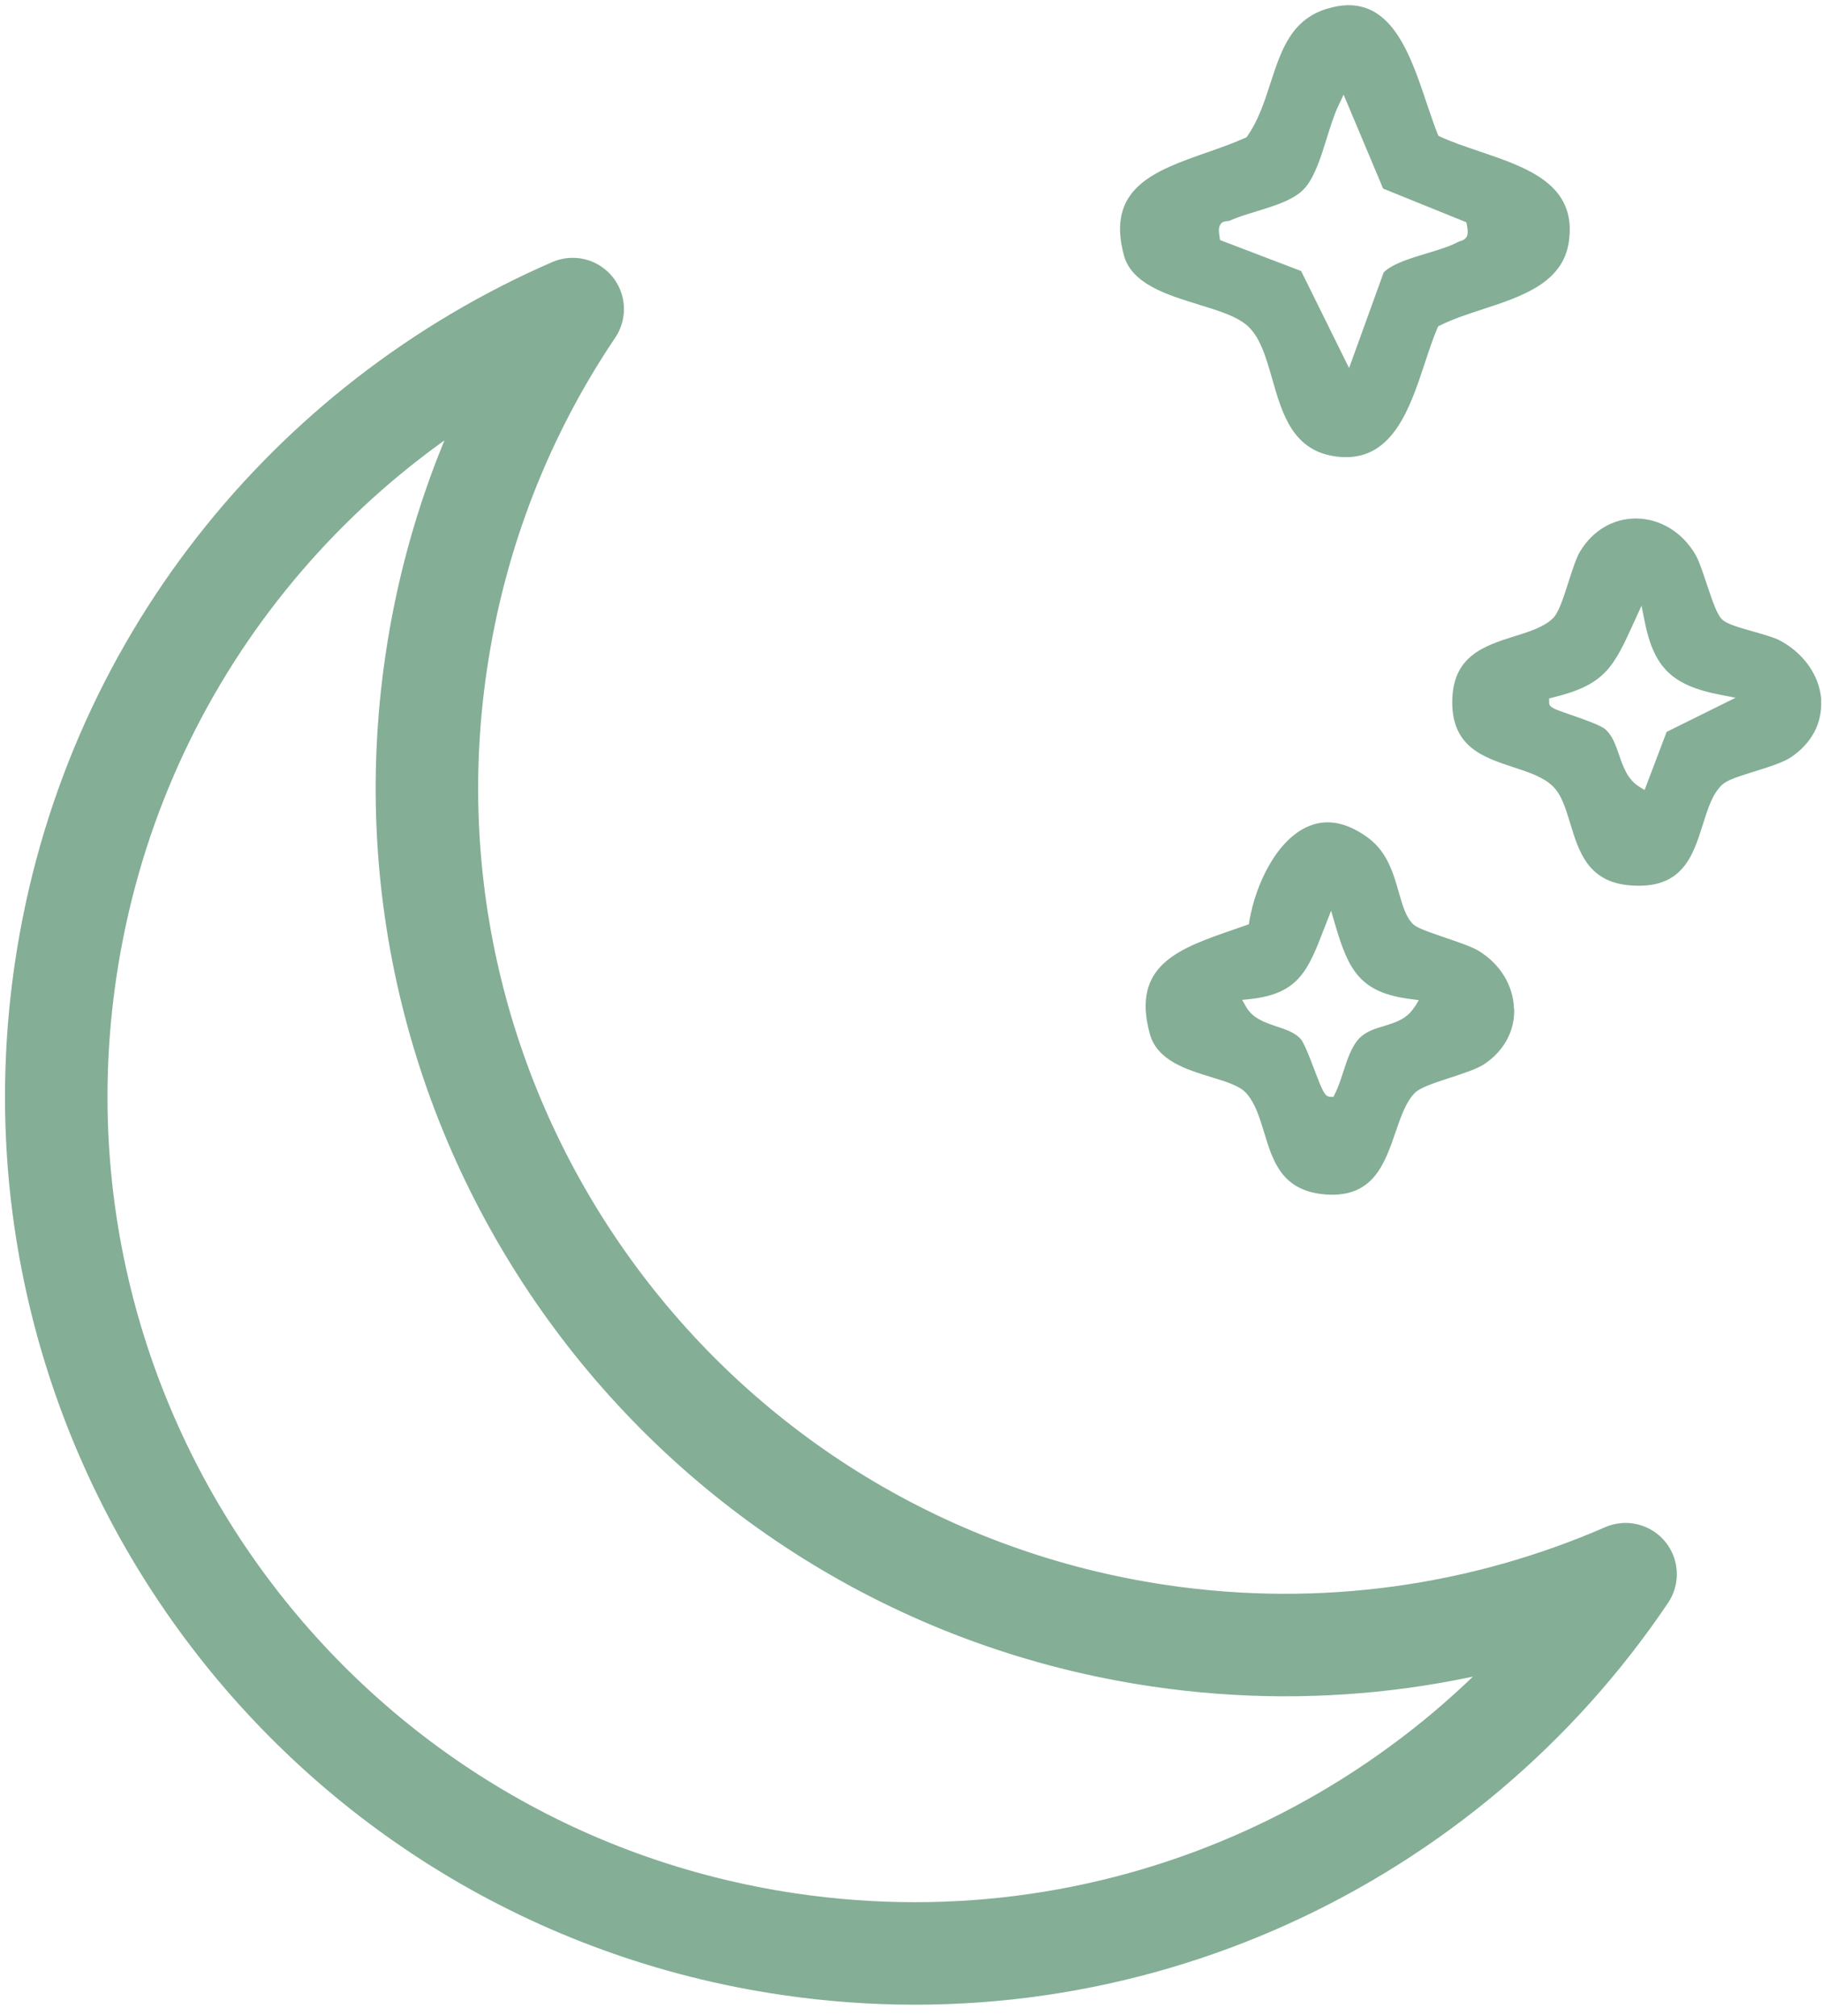
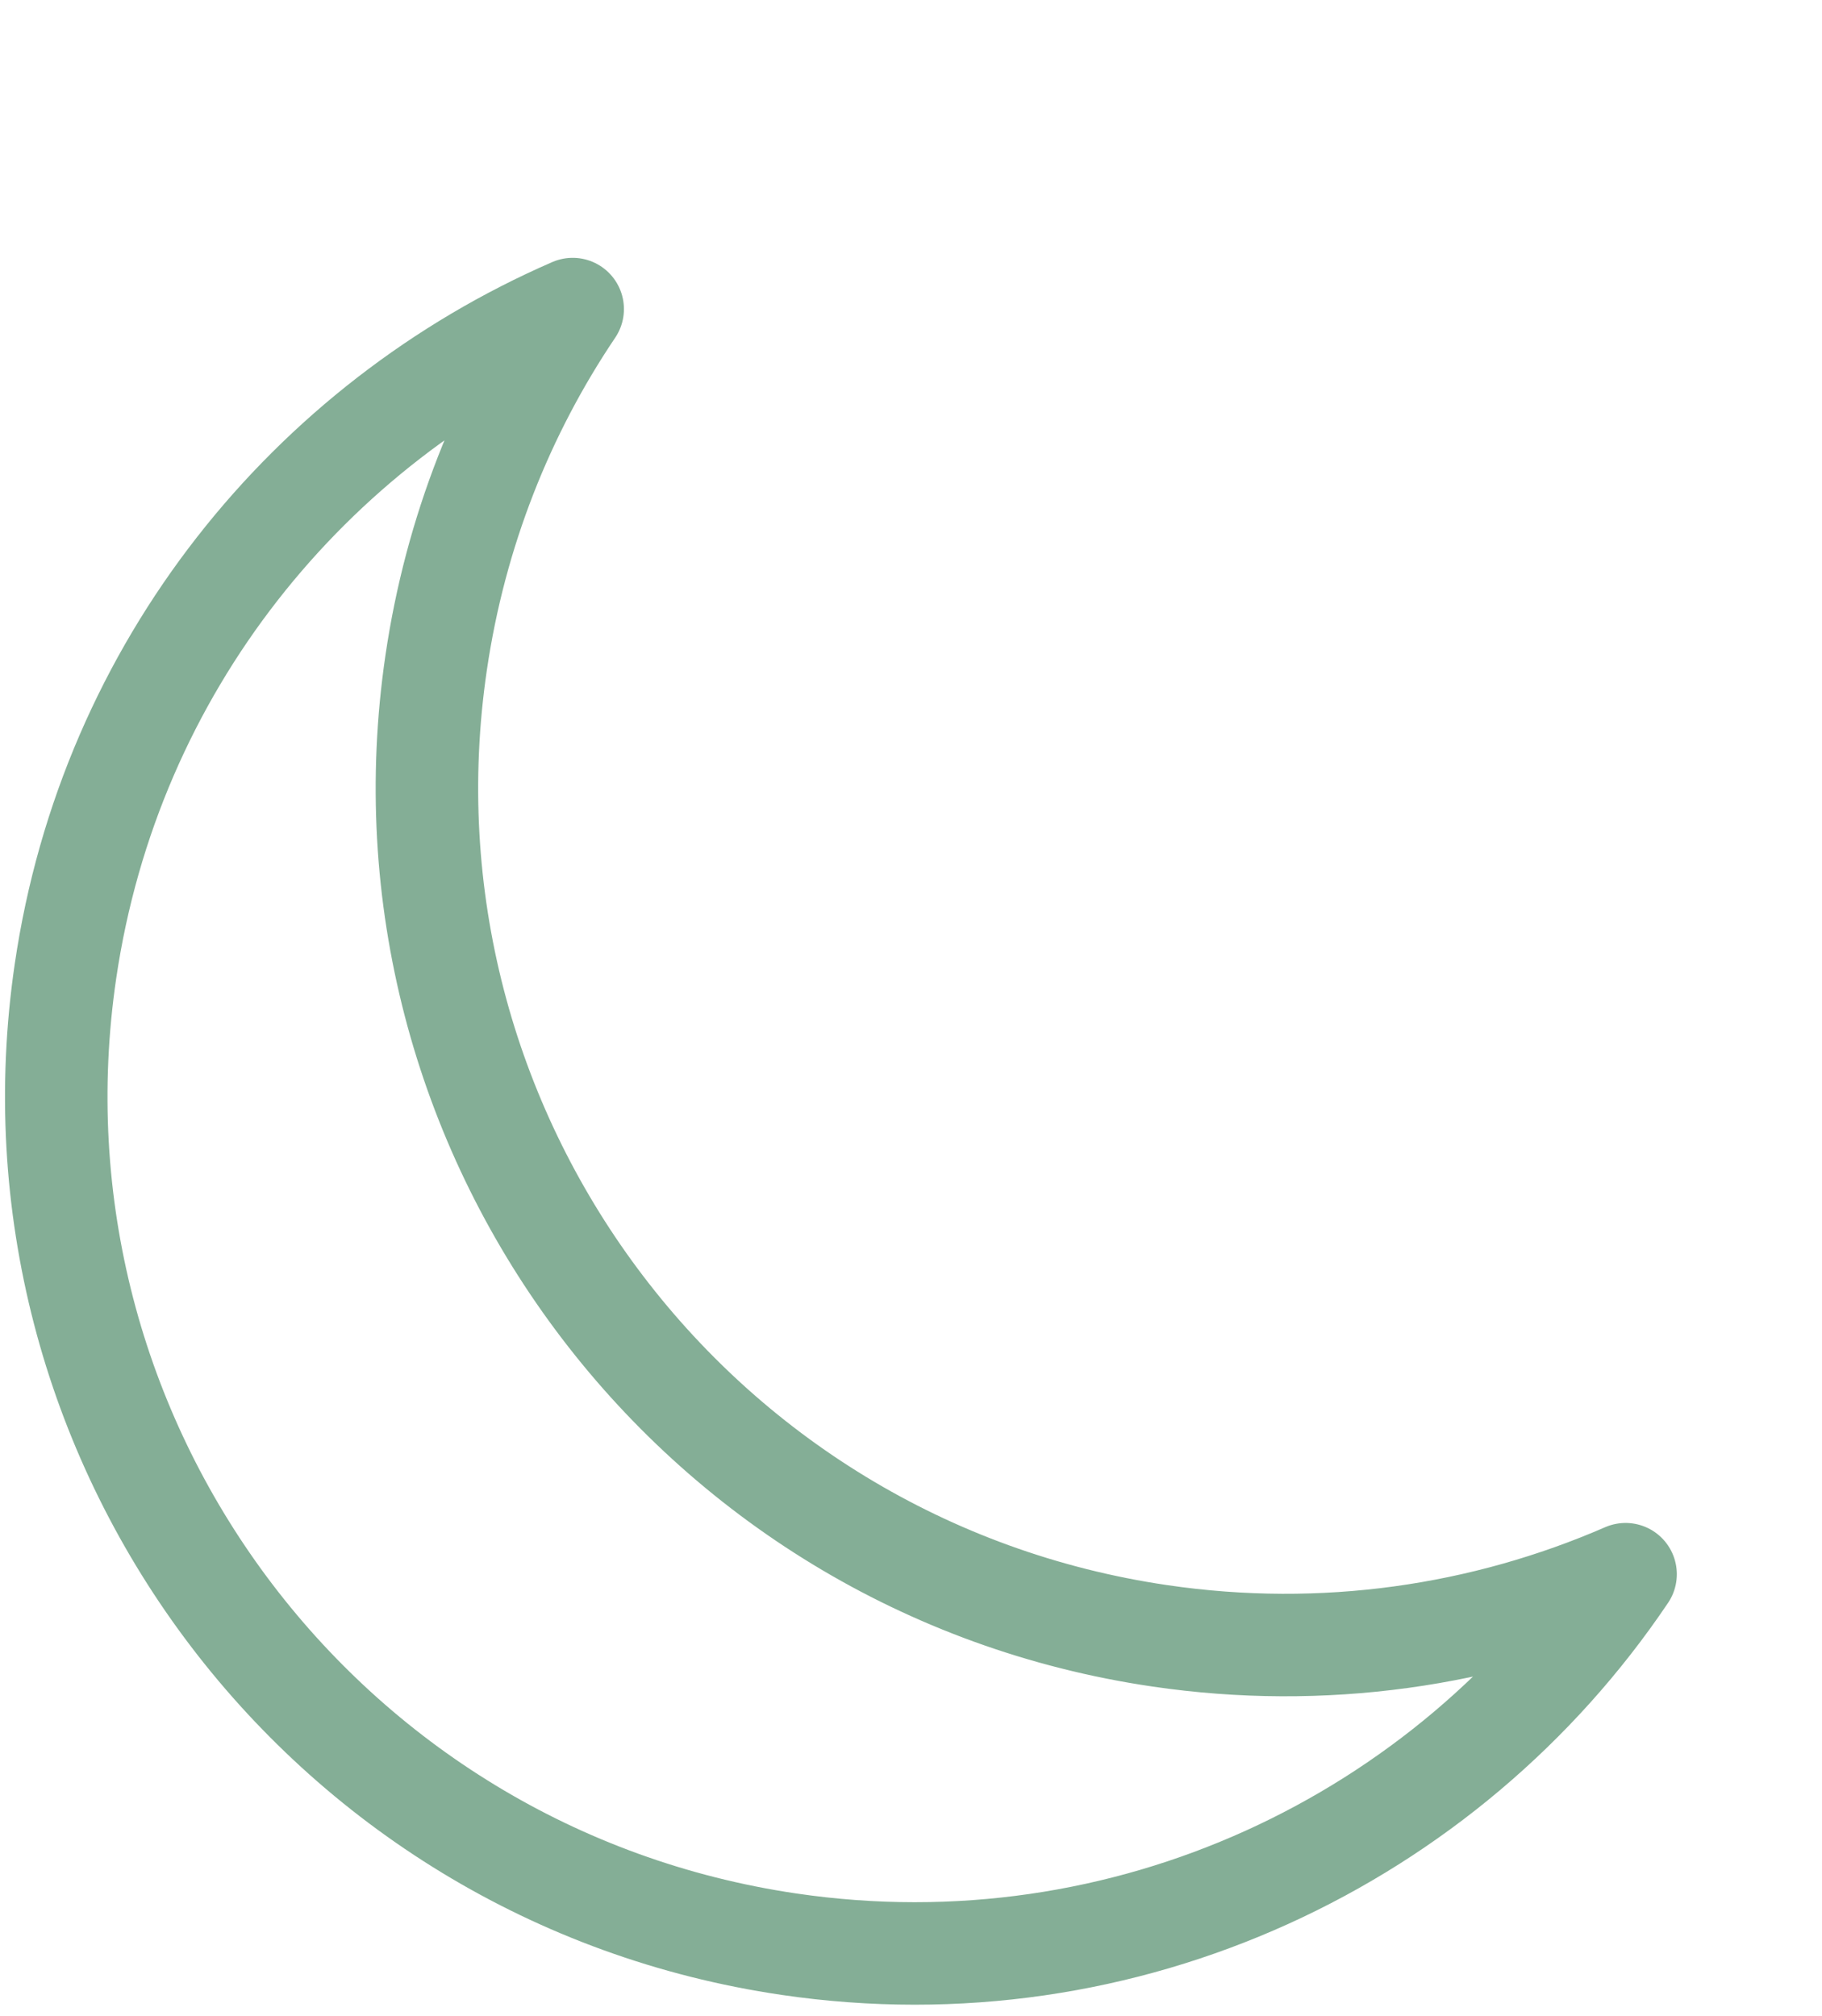
<svg xmlns="http://www.w3.org/2000/svg" width="160" height="177" viewBox="0 0 160 177" fill="none">
  <path d="M38.301 58.19C39.991 46.69 44.2 36.18 50.291 27.14C27.21 37.17 9.681 58.54 5.751 85.27C-0.299 126.41 28.151 164.67 69.291 170.72C98.93 175.08 127.071 161.53 142.751 138.23C130.311 143.64 116.25 145.76 101.84 143.64C60.7 137.59 32.251 99.33 38.301 58.19Z" stroke="#84AE96" stroke-width="9" stroke-linecap="round" stroke-linejoin="round" />
-   <path d="M105.26 26.75C107.08 27.3 108.8 27.83 109.71 28.76C110.72 29.79 111.2 31.47 111.71 33.24C112.61 36.39 113.54 39.65 117.45 40.1C122.23 40.65 123.78 35.95 125.15 31.8C125.51 30.71 125.85 29.68 126.23 28.8L126.301 28.65L126.45 28.58C127.54 28.03 128.811 27.61 130.161 27.17C133.651 26.03 137.25 24.84 137.77 21.23C138.5 16.19 134.131 14.72 129.911 13.29C128.671 12.87 127.51 12.48 126.47 12L126.311 11.92L126.24 11.75C125.93 10.97 125.631 10.08 125.311 9.14C123.731 4.42 121.94 -0.92 116.49 0.78C113.37 1.75 112.5 4.44 111.57 7.29C111.05 8.9 110.511 10.56 109.531 11.96L109.46 12.06L109.34 12.11C108.29 12.58 107.13 12.99 106.01 13.38C101.42 14.99 97.09 16.5 98.7 22.43C99.38 24.94 102.51 25.9 105.26 26.74V26.75ZM107.19 19.67C107.36 19.45 107.61 19.43 107.75 19.42C107.84 19.42 107.91 19.41 108 19.37C108.69 19.06 109.49 18.82 110.33 18.56C112.03 18.04 113.791 17.51 114.681 16.4C115.511 15.37 116.02 13.71 116.52 12.11C116.85 11.06 117.151 10.07 117.551 9.24L117.99 8.31L121.46 16.56L128.77 19.52L128.82 19.77C128.94 20.45 128.98 20.95 128.27 21.16C128.18 21.19 128.11 21.21 128.01 21.26C127.31 21.64 126.34 21.93 125.32 22.24C123.89 22.67 122.26 23.16 121.51 23.92L118.47 32.32L114.26 23.8L107.14 21.08L107.1 20.82C107.01 20.26 107 19.93 107.19 19.69V19.67Z" fill="#84AE96" />
-   <path d="M132.95 88.59C132.9 86.53 131.72 84.62 129.81 83.47C129.26 83.14 128.02 82.71 126.92 82.34C125.32 81.79 124.4 81.47 124.07 81.13C123.45 80.51 123.17 79.52 122.84 78.37C122.37 76.72 121.84 74.84 120.17 73.59C118.93 72.67 117.73 72.21 116.58 72.21C116.03 72.21 115.49 72.32 114.97 72.53C112.12 73.68 110.25 77.67 109.71 80.89L109.67 81.16L108.41 81.6C103.53 83.28 99.32 84.73 100.97 90.78C101.61 93.12 104.15 93.9 106.39 94.59C107.74 95 108.9 95.36 109.48 96.03C110.25 96.93 110.62 98.16 111.02 99.47C111.79 102 112.58 104.62 116.48 104.89C120.57 105.16 121.58 102.24 122.56 99.39C123.02 98.05 123.45 96.79 124.21 96C124.69 95.5 125.9 95.11 127.3 94.65C128.49 94.26 129.73 93.86 130.37 93.42C132.07 92.28 133.02 90.53 132.97 88.6L132.95 88.59ZM124.23 88.39C123.59 89.47 122.54 89.79 121.52 90.1C120.72 90.34 119.96 90.57 119.38 91.16C118.7 91.86 118.32 93.01 117.96 94.12C117.73 94.82 117.52 95.48 117.22 96.06L117.1 96.31H116.83C116.83 96.31 116.83 96.31 116.82 96.31C116.35 96.31 116.15 95.85 115.42 93.93C115.04 92.92 114.51 91.54 114.2 91.21C113.7 90.67 112.94 90.41 112.13 90.14C111.08 89.79 110 89.43 109.42 88.4L109.08 87.8L109.77 87.73C114.07 87.26 114.87 85.2 116.31 81.46L116.89 79.97L117.27 81.26C118.44 85.25 119.48 87.18 123.9 87.73L124.59 87.82L124.24 88.42L124.23 88.39Z" fill="#84AE96" />
-   <path d="M159.94 61.5C159.81 59.34 158.38 57.31 156.22 56.2C155.77 55.97 154.88 55.72 154.02 55.47C152.6 55.07 151.7 54.8 151.28 54.44C150.83 54.07 150.45 53 149.88 51.29C149.54 50.27 149.19 49.21 148.88 48.69C147.73 46.73 145.79 45.55 143.7 45.53H143.65C141.66 45.53 139.89 46.57 138.77 48.4C138.42 48.97 138.07 50.07 137.73 51.13C137.27 52.57 136.87 53.81 136.36 54.3C135.58 55.06 134.34 55.45 133.03 55.86C130.33 56.71 127.53 57.6 127.53 61.66C127.53 65.6 130.26 66.5 132.91 67.37C134.25 67.81 135.52 68.23 136.35 69.03C137.12 69.77 137.49 70.98 137.88 72.27C138.65 74.8 139.45 77.42 143.09 77.74C147.73 78.14 148.65 75.21 149.55 72.36C149.98 70.98 150.39 69.69 151.23 68.91C151.66 68.5 152.58 68.21 154.04 67.75C155.23 67.38 156.58 66.96 157.28 66.49C159.11 65.25 160.04 63.47 159.92 61.48L159.94 61.5ZM146.36 64.26L144.42 69.37L143.95 69.08C142.93 68.45 142.55 67.36 142.18 66.29C141.87 65.41 141.59 64.58 140.97 64.04C140.56 63.67 139 63.14 137.97 62.78C136.38 62.23 136.05 62.12 136.04 61.69V61.33L136.39 61.24C141 60.11 141.7 58.58 143.56 54.48L144.15 53.19L144.43 54.58C145.24 58.64 146.86 60.2 151.08 61.01L152.41 61.27L146.37 64.26H146.36Z" fill="#84AE96" />
</svg>